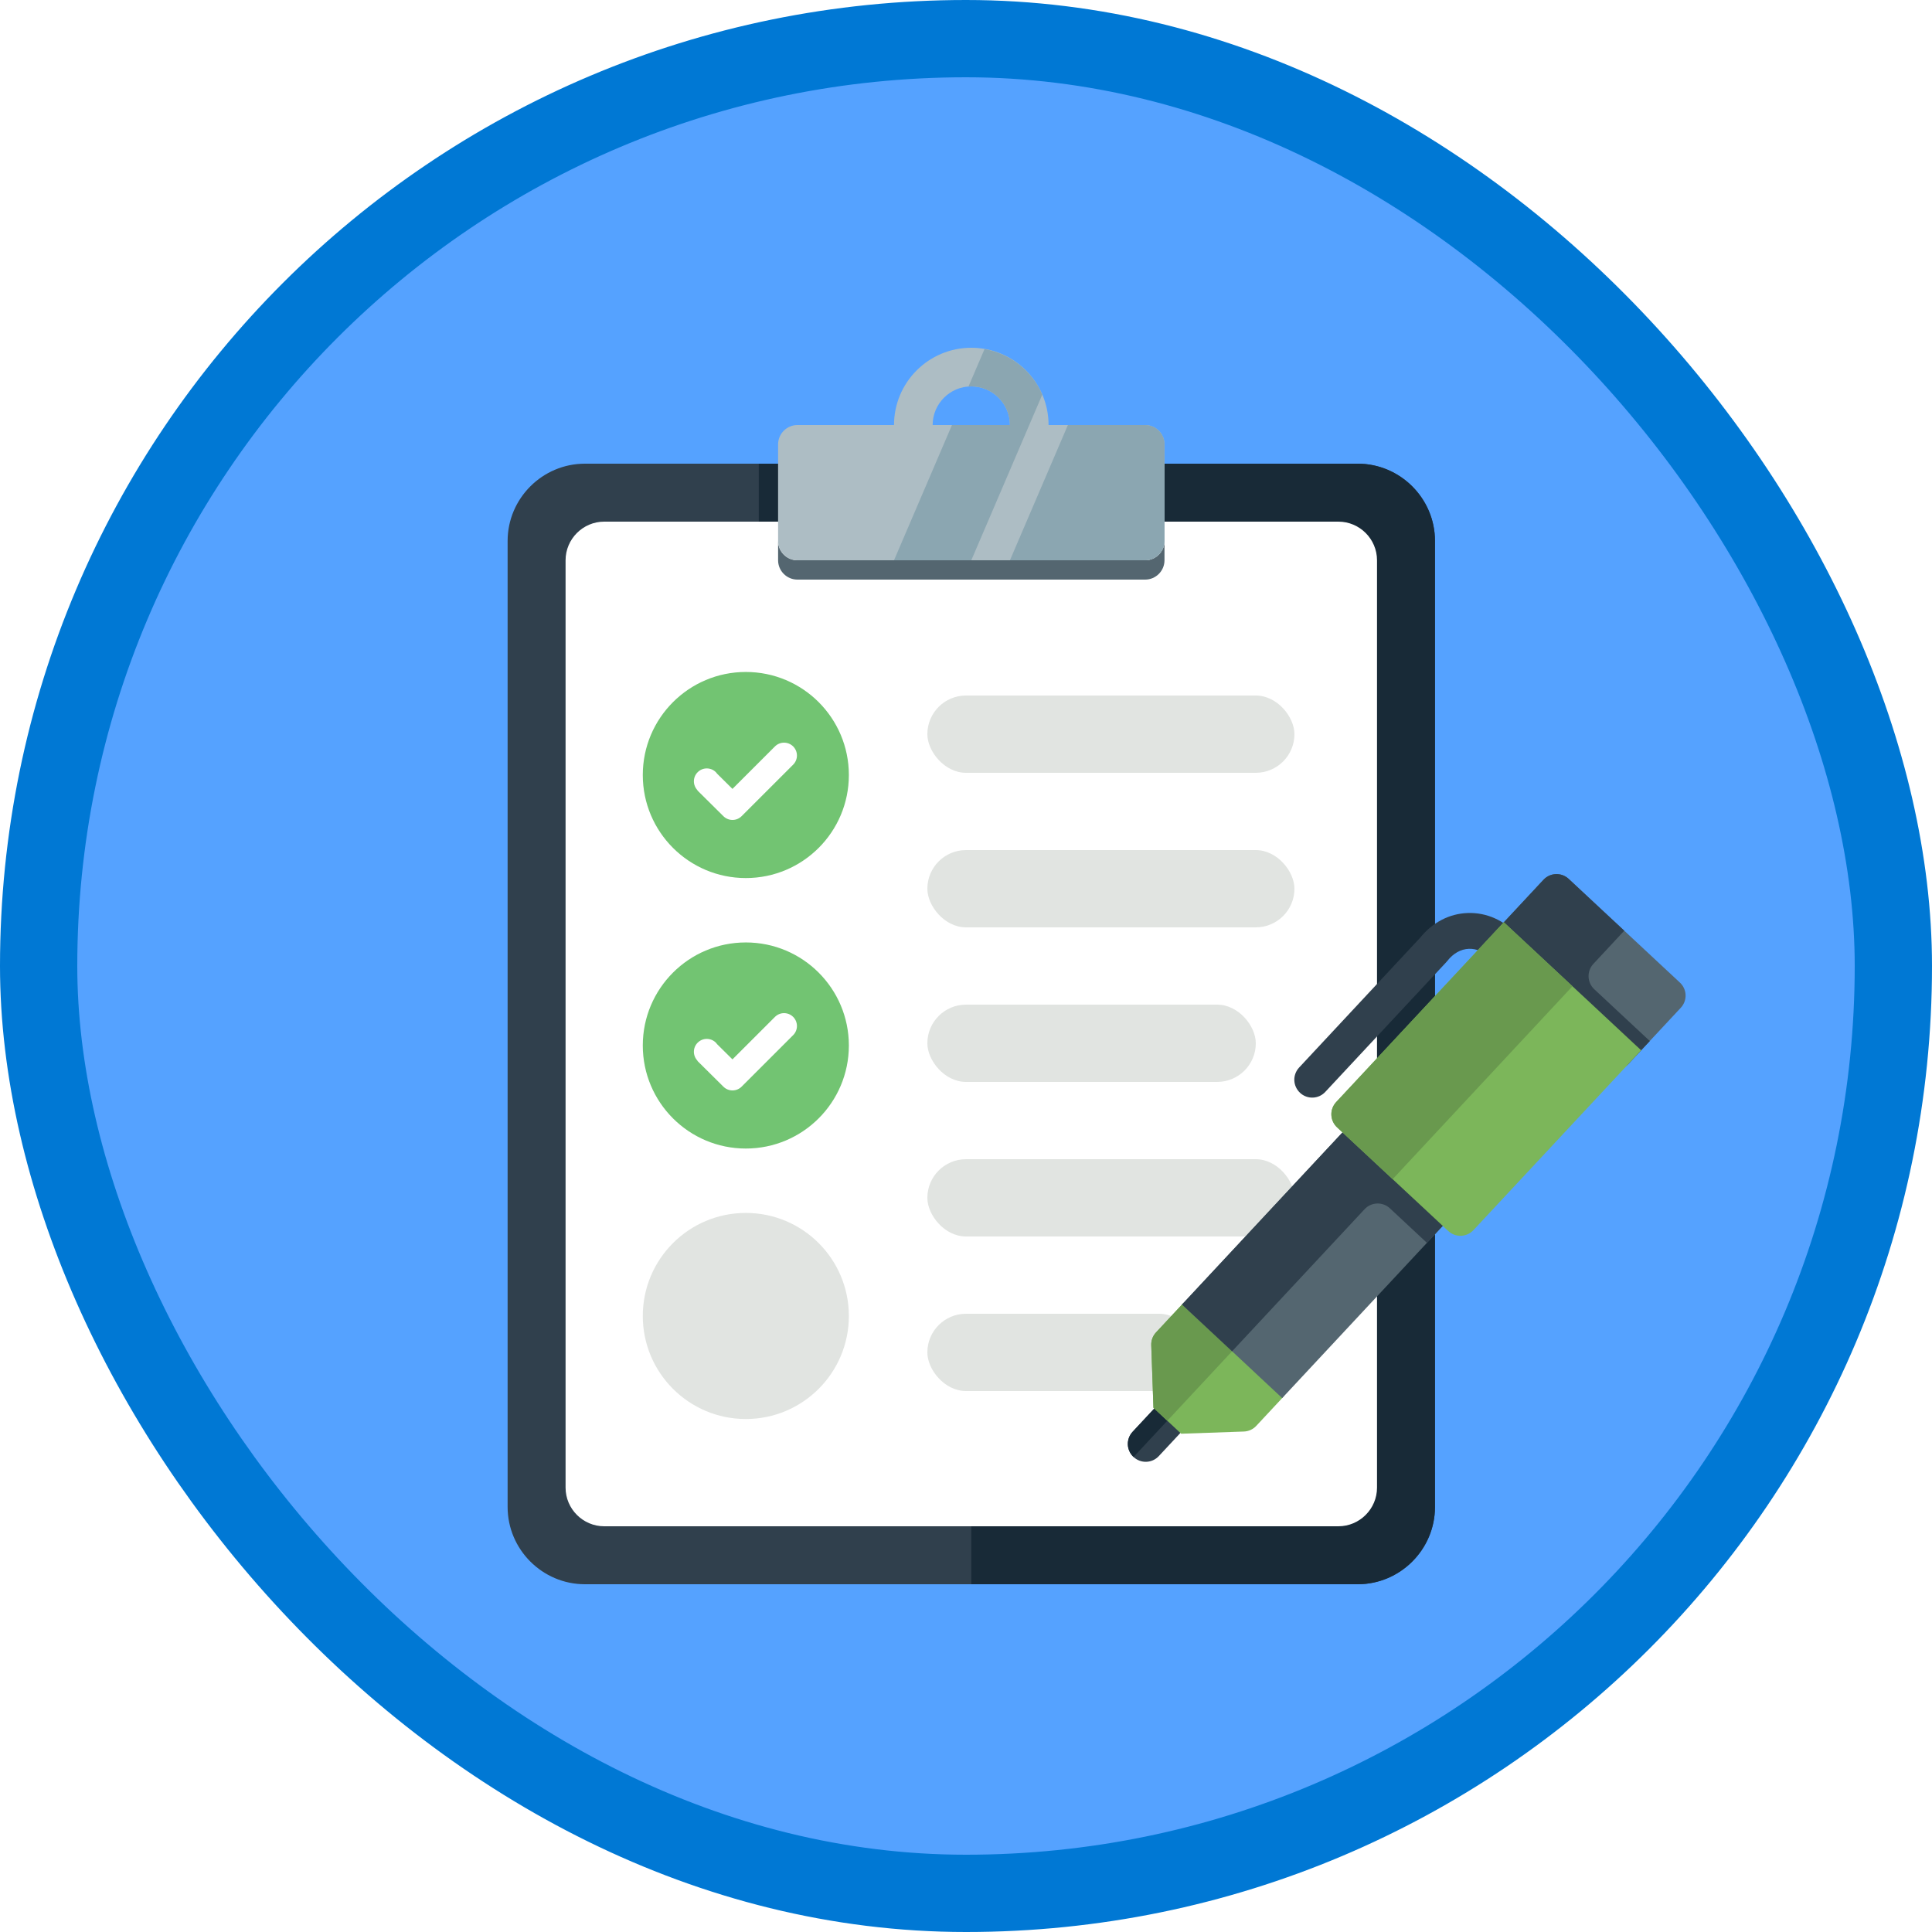
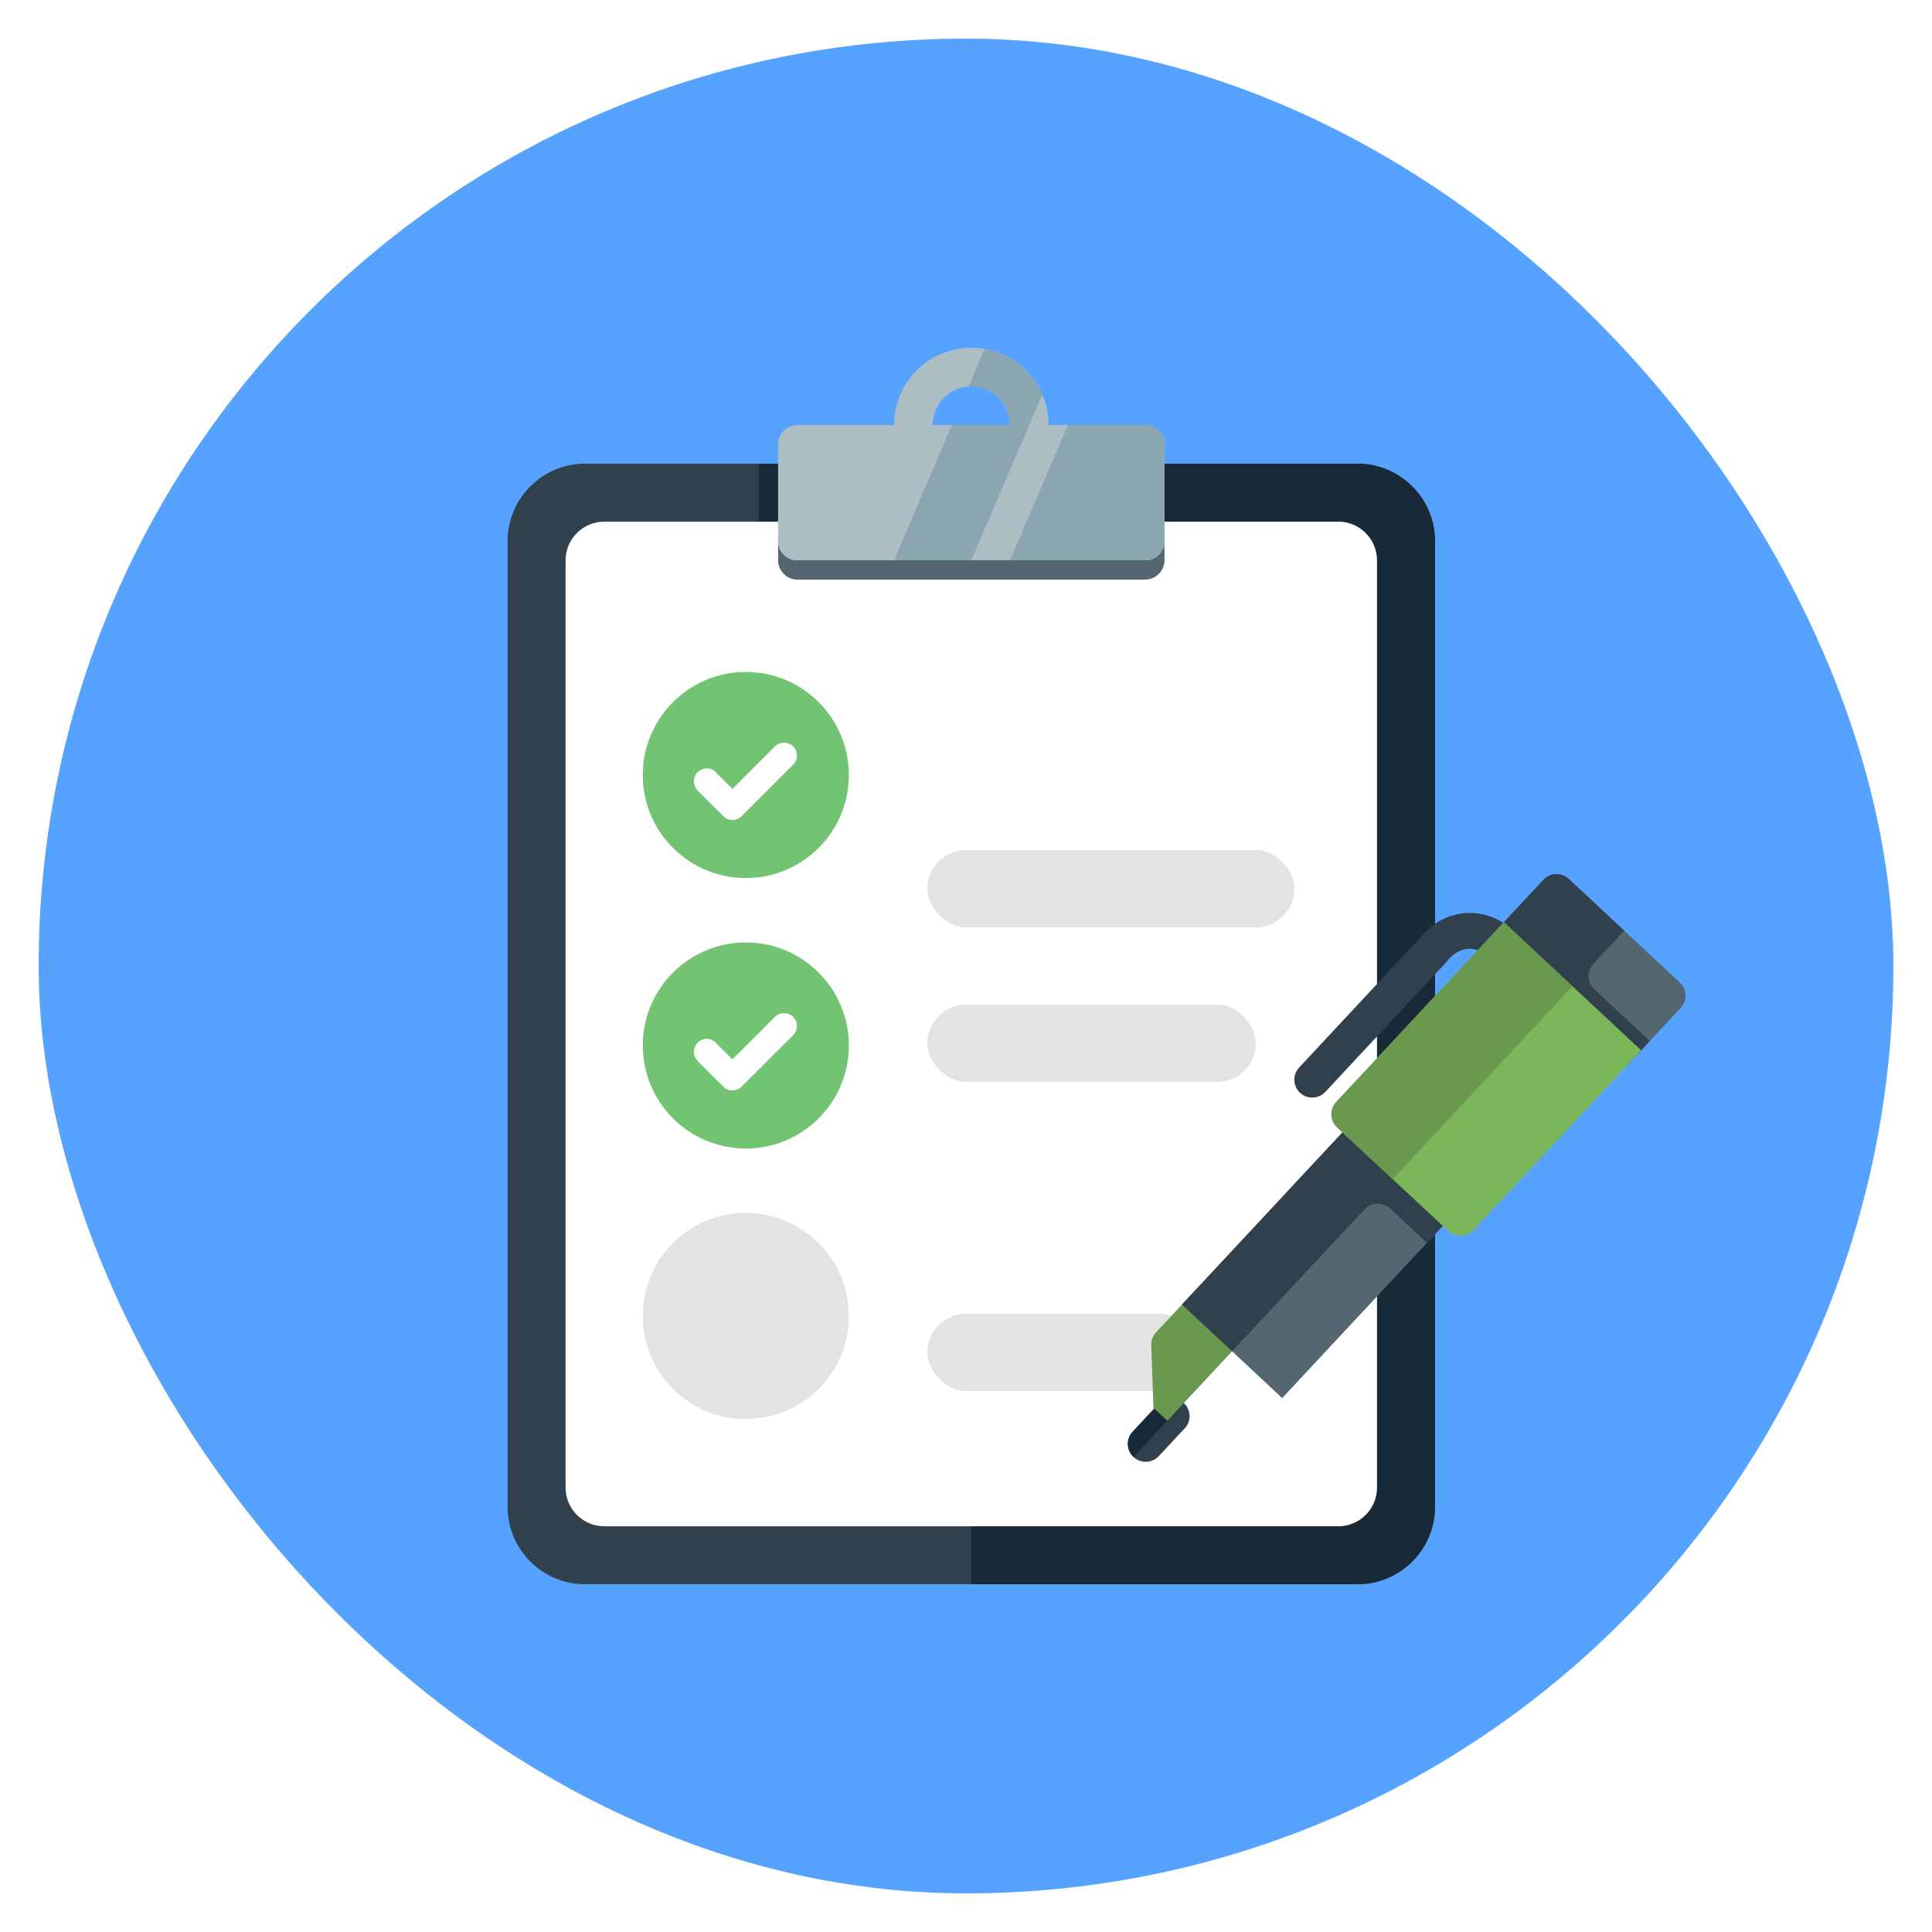
<svg xmlns="http://www.w3.org/2000/svg" xmlns:xlink="http://www.w3.org/1999/xlink" width="100px" height="100px" viewBox="0 0 100 100" version="1.1">
  <title>Design a DevOps practice/assess-your-software-development-process</title>
  <desc>Created with Sketch.</desc>
  <defs>
    <rect id="path-1" x="0" y="0" width="96" height="96" rx="48" />
    <filter x="-8.3%" y="-8.2%" width="116.7%" height="118.0%" filterUnits="objectBoundingBox" id="filter-3">
      <feOffset dx="0" dy="1" in="SourceAlpha" result="shadowOffsetOuter1" />
      <feColorMatrix values="0 0 0 0 0   0 0 0 0 0   0 0 0 0 0  0 0 0 0.103 0" type="matrix" in="shadowOffsetOuter1" result="shadowMatrixOuter1" />
      <feMerge>
        <feMergeNode in="shadowMatrixOuter1" />
        <feMergeNode in="SourceGraphic" />
      </feMerge>
    </filter>
  </defs>
  <g id="Badges" stroke="none" stroke-width="1" fill="none" fill-rule="evenodd">
    <g id="Design-a-DevOps-practice" transform="translate(-50, -260)">
      <g id="Design-a-DevOps-practice/assess-your-software-development-process" transform="translate(50, 260)">
        <g id="Mask" transform="translate(2, 2)">
          <mask id="mask-2" fill="white">
            <use xlink:href="#path-1" />
          </mask>
          <use id="BG" fill="#55A2FF" xlink:href="#path-1" />
          <g id="Clipboard-Check" mask="url(#mask-2)">
            <g transform="translate(24, 16)">
              <path d="M4.274,64 C2.074,64 0.274,62.2 0.274,60 L0.274,10 C0.274,7.8 2.074,6 4.274,6 L44.274,6 C46.474,6 48.274,7.8 48.274,10 L48.274,60 C48.274,62.2 46.474,64 44.274,64 L4.274,64" id="Fill-18" fill="#30404D" fill-rule="evenodd" />
              <path d="M44.274,6 L24.274,6 L24.274,64 L44.274,64 C46.474,64 48.274,62.2 48.274,60 L48.274,10 C48.274,7.8 46.474,6 44.274,6" id="Fill-19" fill="#182A37" fill-rule="evenodd" />
              <path d="M3.274,59 L3.274,11 C3.274,9.899 4.174,9 5.274,9 L43.274,9 C44.374,9 45.274,9.899 45.274,11 L45.274,59 C45.274,60.101 44.374,61 43.274,61 L5.274,61 C4.174,61 3.274,60.101 3.274,59 Z" id="Fill-20" fill="#FFFFFF" fill-rule="evenodd" />
              <polygon id="Fill-26" fill="#182A37" fill-rule="evenodd" points="13.274 9 14.274 9 14.274 6 13.274 6" />
              <path d="M12.604,55.448 C9.658,55.448 7.271,53.06 7.271,50.115 C7.271,47.169 9.658,44.781 12.604,44.781 C15.55,44.781 17.937,47.169 17.937,50.115 C17.937,53.06 15.55,55.448 12.604,55.448 Z" id="Fill-25" fill="#E1E4E1" fill-rule="evenodd" />
              <g id="Group-70" stroke-width="1" fill="none" fill-rule="evenodd" transform="translate(7, 30.5)">
                <path d="M5.604,10.948 C2.658,10.948 0.271,8.56 0.271,5.615 C0.271,2.669 2.658,0.281 5.604,0.281 C8.55,0.281 10.937,2.669 10.937,5.615 C10.937,8.56 8.55,10.948 5.604,10.948 Z" id="Fill-25" fill="#72C472" />
                <path d="M8.054,4.135 C7.794,3.875 7.371,3.875 7.111,4.135 L4.912,6.333 L4.117,5.546 C4.098,5.519 4.079,5.493 4.055,5.469 C3.794,5.208 3.372,5.208 3.111,5.469 C2.853,5.726 2.851,6.142 3.104,6.403 L3.096,6.411 L4.442,7.745 C4.703,8.005 5.125,8.005 5.386,7.745 L8.052,5.08 C8.053,5.079 8.053,5.079 8.054,5.078 C8.315,4.817 8.315,4.395 8.054,4.135" id="Fill-26" fill="#FFFFFF" />
              </g>
              <g id="Group-70" stroke-width="1" fill="none" fill-rule="evenodd" transform="translate(7, 16.5)">
                <path d="M5.604,10.948 C2.658,10.948 0.271,8.56 0.271,5.615 C0.271,2.669 2.658,0.281 5.604,0.281 C8.55,0.281 10.937,2.669 10.937,5.615 C10.937,8.56 8.55,10.948 5.604,10.948 Z" id="Fill-25" fill="#72C472" />
                <path d="M8.054,4.135 C7.794,3.875 7.371,3.875 7.111,4.135 L4.912,6.333 L4.117,5.546 C4.098,5.519 4.079,5.493 4.055,5.469 C3.794,5.208 3.372,5.208 3.111,5.469 C2.853,5.726 2.851,6.142 3.104,6.403 L3.096,6.411 L4.442,7.745 C4.703,8.005 5.125,8.005 5.386,7.745 L8.052,5.08 C8.053,5.079 8.053,5.079 8.054,5.078 C8.315,4.817 8.315,4.395 8.054,4.135" id="Fill-26" fill="#FFFFFF" />
              </g>
-               <rect id="Rectangle" fill="#E1E4E1" fill-rule="nonzero" x="22" y="18" width="19" height="4" rx="2" />
              <rect id="Rectangle" fill="#E1E4E1" fill-rule="nonzero" x="22" y="34" width="17" height="4" rx="2" />
              <rect id="Rectangle" fill="#E1E4E1" fill-rule="nonzero" x="22" y="26" width="19" height="4" rx="2" />
-               <rect id="Rectangle" fill="#E1E4E1" fill-rule="nonzero" x="22" y="42" width="19" height="4" rx="2" />
              <rect id="Rectangle" fill="#E1E4E1" fill-rule="nonzero" x="22" y="50" width="14" height="4" rx="2" />
              <g id="Top" stroke-width="1" fill="none" fill-rule="evenodd" transform="translate(14.273, 0)">
                <path d="M19.001,11 L1.001,11 C0.451,11 0.001,10.55 0.001,10 L0.001,11 C0.001,11.55 0.451,12 1.001,12 L19.001,12 C19.551,12 20.001,11.55 20.001,11 L20.001,10 C20.001,10.55 19.551,11 19.001,11" id="Fill-22" fill="#546670" />
                <path d="M10.001,2 C11.104,2 12.001,2.897 12.001,4 L8.001,4 C8.001,2.897 8.897,2 10.001,2 Z M19.001,4 L14.001,4 C14.001,1.791 12.21,0 10.001,0 C7.792,0 6.001,1.791 6.001,4 L1.001,4 C0.451,4 0.001,4.45 0.001,5 L0.001,10 C0.001,10.55 0.451,11 1.001,11 L19.001,11 C19.551,11 20.001,10.55 20.001,10 L20.001,5 C20.001,4.45 19.551,4 19.001,4 L19.001,4 Z" id="Fill-24" fill="#ADBDC4" />
                <path d="M20.001,10 L20.001,5 C20.001,4.45 19.551,4 19.001,4 L15.001,4 L12.001,11 L19.001,11 C19.551,11 20.001,10.55 20.001,10" id="Fill-33" fill="#8BA6B1" />
                <path d="M10.686,0.069 L9.852,2.015 C9.902,2.011 9.95,2 10.001,2 C11.104,2 12.001,2.897 12.001,4 L9.001,4 L6.001,11 L10.001,11 L13.676,2.424 C13.151,1.202 12.033,0.303 10.686,0.069" id="Fill-34" fill="#8BA6B1" />
              </g>
            </g>
          </g>
          <g id="Pen" filter="url(#filter-3)" mask="url(#mask-2)">
            <g transform="translate(70.764, 57.523) rotate(88) translate(-70.764, -57.523) translate(55.764, 42.273)">
              <path d="M9.925,3.518 L7.144,0.737 C6.782,0.371 6.195,0.371 5.833,0.737 L0.272,6.299 C-0.09,6.66 -0.09,7.244 0.272,7.606 L3.052,10.386 C3.234,10.567 3.47,10.66 3.708,10.66 C3.945,10.66 4.182,10.567 4.363,10.386 L9.925,4.825 C10.287,4.463 10.287,3.879 9.925,3.518" id="Fill-267" fill="#546670" />
              <path d="M9.925,3.518 L8.806,2.396 L6.025,5.177 C5.663,5.538 5.076,5.538 4.714,5.177 L3.052,3.518 L0.272,6.299 C-0.09,6.66 -0.09,7.244 0.272,7.606 L3.052,10.386 C3.098,10.433 3.146,10.474 3.198,10.507 C3.238,10.535 3.28,10.553 3.323,10.572 C3.336,10.576 3.347,10.586 3.359,10.59 C3.47,10.637 3.589,10.66 3.708,10.66 C3.945,10.66 4.182,10.567 4.363,10.386 L9.925,4.825 C10.287,4.463 10.287,3.879 9.925,3.518" id="Fill-268" fill="#30404D" />
              <path d="M29.39,28.545 L28,27.155 C27.638,26.789 27.051,26.789 26.689,27.155 C26.327,27.516 26.327,28.1 26.689,28.462 L28.08,29.852 C28.261,30.033 28.498,30.126 28.735,30.126 C28.972,30.126 29.209,30.033 29.39,29.852 C29.752,29.491 29.752,28.907 29.39,28.545" id="Fill-269" fill="#30404D" />
              <path d="M26.689,27.155 C26.327,27.516 26.327,28.1 26.689,28.462 L28.08,29.852 C28.261,30.033 28.498,30.126 28.735,30.126 C28.972,30.126 29.209,30.033 29.39,29.852 L26.689,27.155" id="Fill-270" fill="#182A37" />
-               <path d="M28.272,27.345 L28.272,24.1 C28.272,23.855 28.174,23.618 28,23.447 L26.61,22.057 C26.248,21.69 25.661,21.69 25.299,22.057 L21.591,25.764 C21.229,26.126 21.229,26.71 21.591,27.071 L22.982,28.462 C23.155,28.638 23.391,28.735 23.637,28.735 L26.881,28.735 L28.272,27.345" id="Fill-271" fill="#7CB65A" />
              <path d="M27.576,28.04 L23.445,23.91 L21.591,25.764 C21.229,26.126 21.229,26.71 21.591,27.071 L22.982,28.462 C23.155,28.638 23.391,28.735 23.637,28.735 L26.881,28.735 L27.576,28.04" id="Fill-272" fill="#69994E" />
              <path d="M26.61,22.057 L17.34,12.787 C16.978,12.421 16.392,12.421 16.03,12.787 L12.322,16.495 C11.96,16.856 11.96,17.44 12.322,17.802 L21.591,27.071 L26.61,22.057" id="Fill-273" fill="#546670" />
              <path d="M24.1,24.564 L16.989,17.454 C16.627,17.093 16.627,16.504 16.989,16.143 L18.843,14.289 L17.34,12.787 C16.978,12.421 16.392,12.421 16.03,12.787 L12.322,16.495 C12.231,16.583 12.163,16.69 12.118,16.801 C11.983,17.134 12.05,17.533 12.322,17.802 L13.824,19.308 L21.591,27.071 L24.1,24.564" id="Fill-274" fill="#30404D" />
              <path d="M10.852,19.276 L4.363,12.787 C4.353,12.773 4.341,12.769 4.331,12.759 C4.32,12.75 4.311,12.736 4.299,12.727 C3.918,12.412 3.708,12.004 3.708,11.587 C3.708,11.165 3.918,10.762 4.299,10.447 C4.693,10.122 4.748,9.538 4.421,9.14 C4.095,8.746 3.511,8.69 3.117,9.019 C2.303,9.691 1.854,10.604 1.854,11.587 C1.854,12.541 2.28,13.427 3.052,14.094 C3.052,14.094 3.052,14.094 3.052,14.094 L9.541,20.583 C9.722,20.763 9.959,20.856 10.196,20.856 C10.434,20.856 10.67,20.763 10.852,20.583 C11.214,20.221 11.214,19.637 10.852,19.276" id="Fill-275" fill="#30404D" />
              <path d="M18.267,11.86 L9.269,2.86 L2.397,9.733 L11.395,18.729 C11.576,18.91 11.813,19.002 12.05,19.002 C12.288,19.002 12.524,18.91 12.706,18.729 L18.267,13.167 C18.629,12.806 18.629,12.222 18.267,11.86" id="Fill-276" fill="#7CB65A" />
              <path d="M12.05,19.002 C12.288,19.002 12.524,18.91 12.706,18.729 L15.486,15.948 L5.833,6.299 L2.397,9.733 L11.395,18.729 C11.576,18.91 11.813,19.002 12.05,19.002" id="Fill-277" fill="#69994E" />
            </g>
          </g>
        </g>
        <g id="Azure-Border" stroke="#0078D4" stroke-width="4">
-           <rect x="2" y="2" width="96" height="96" rx="48" />
-         </g>
+           </g>
      </g>
    </g>
  </g>
</svg>